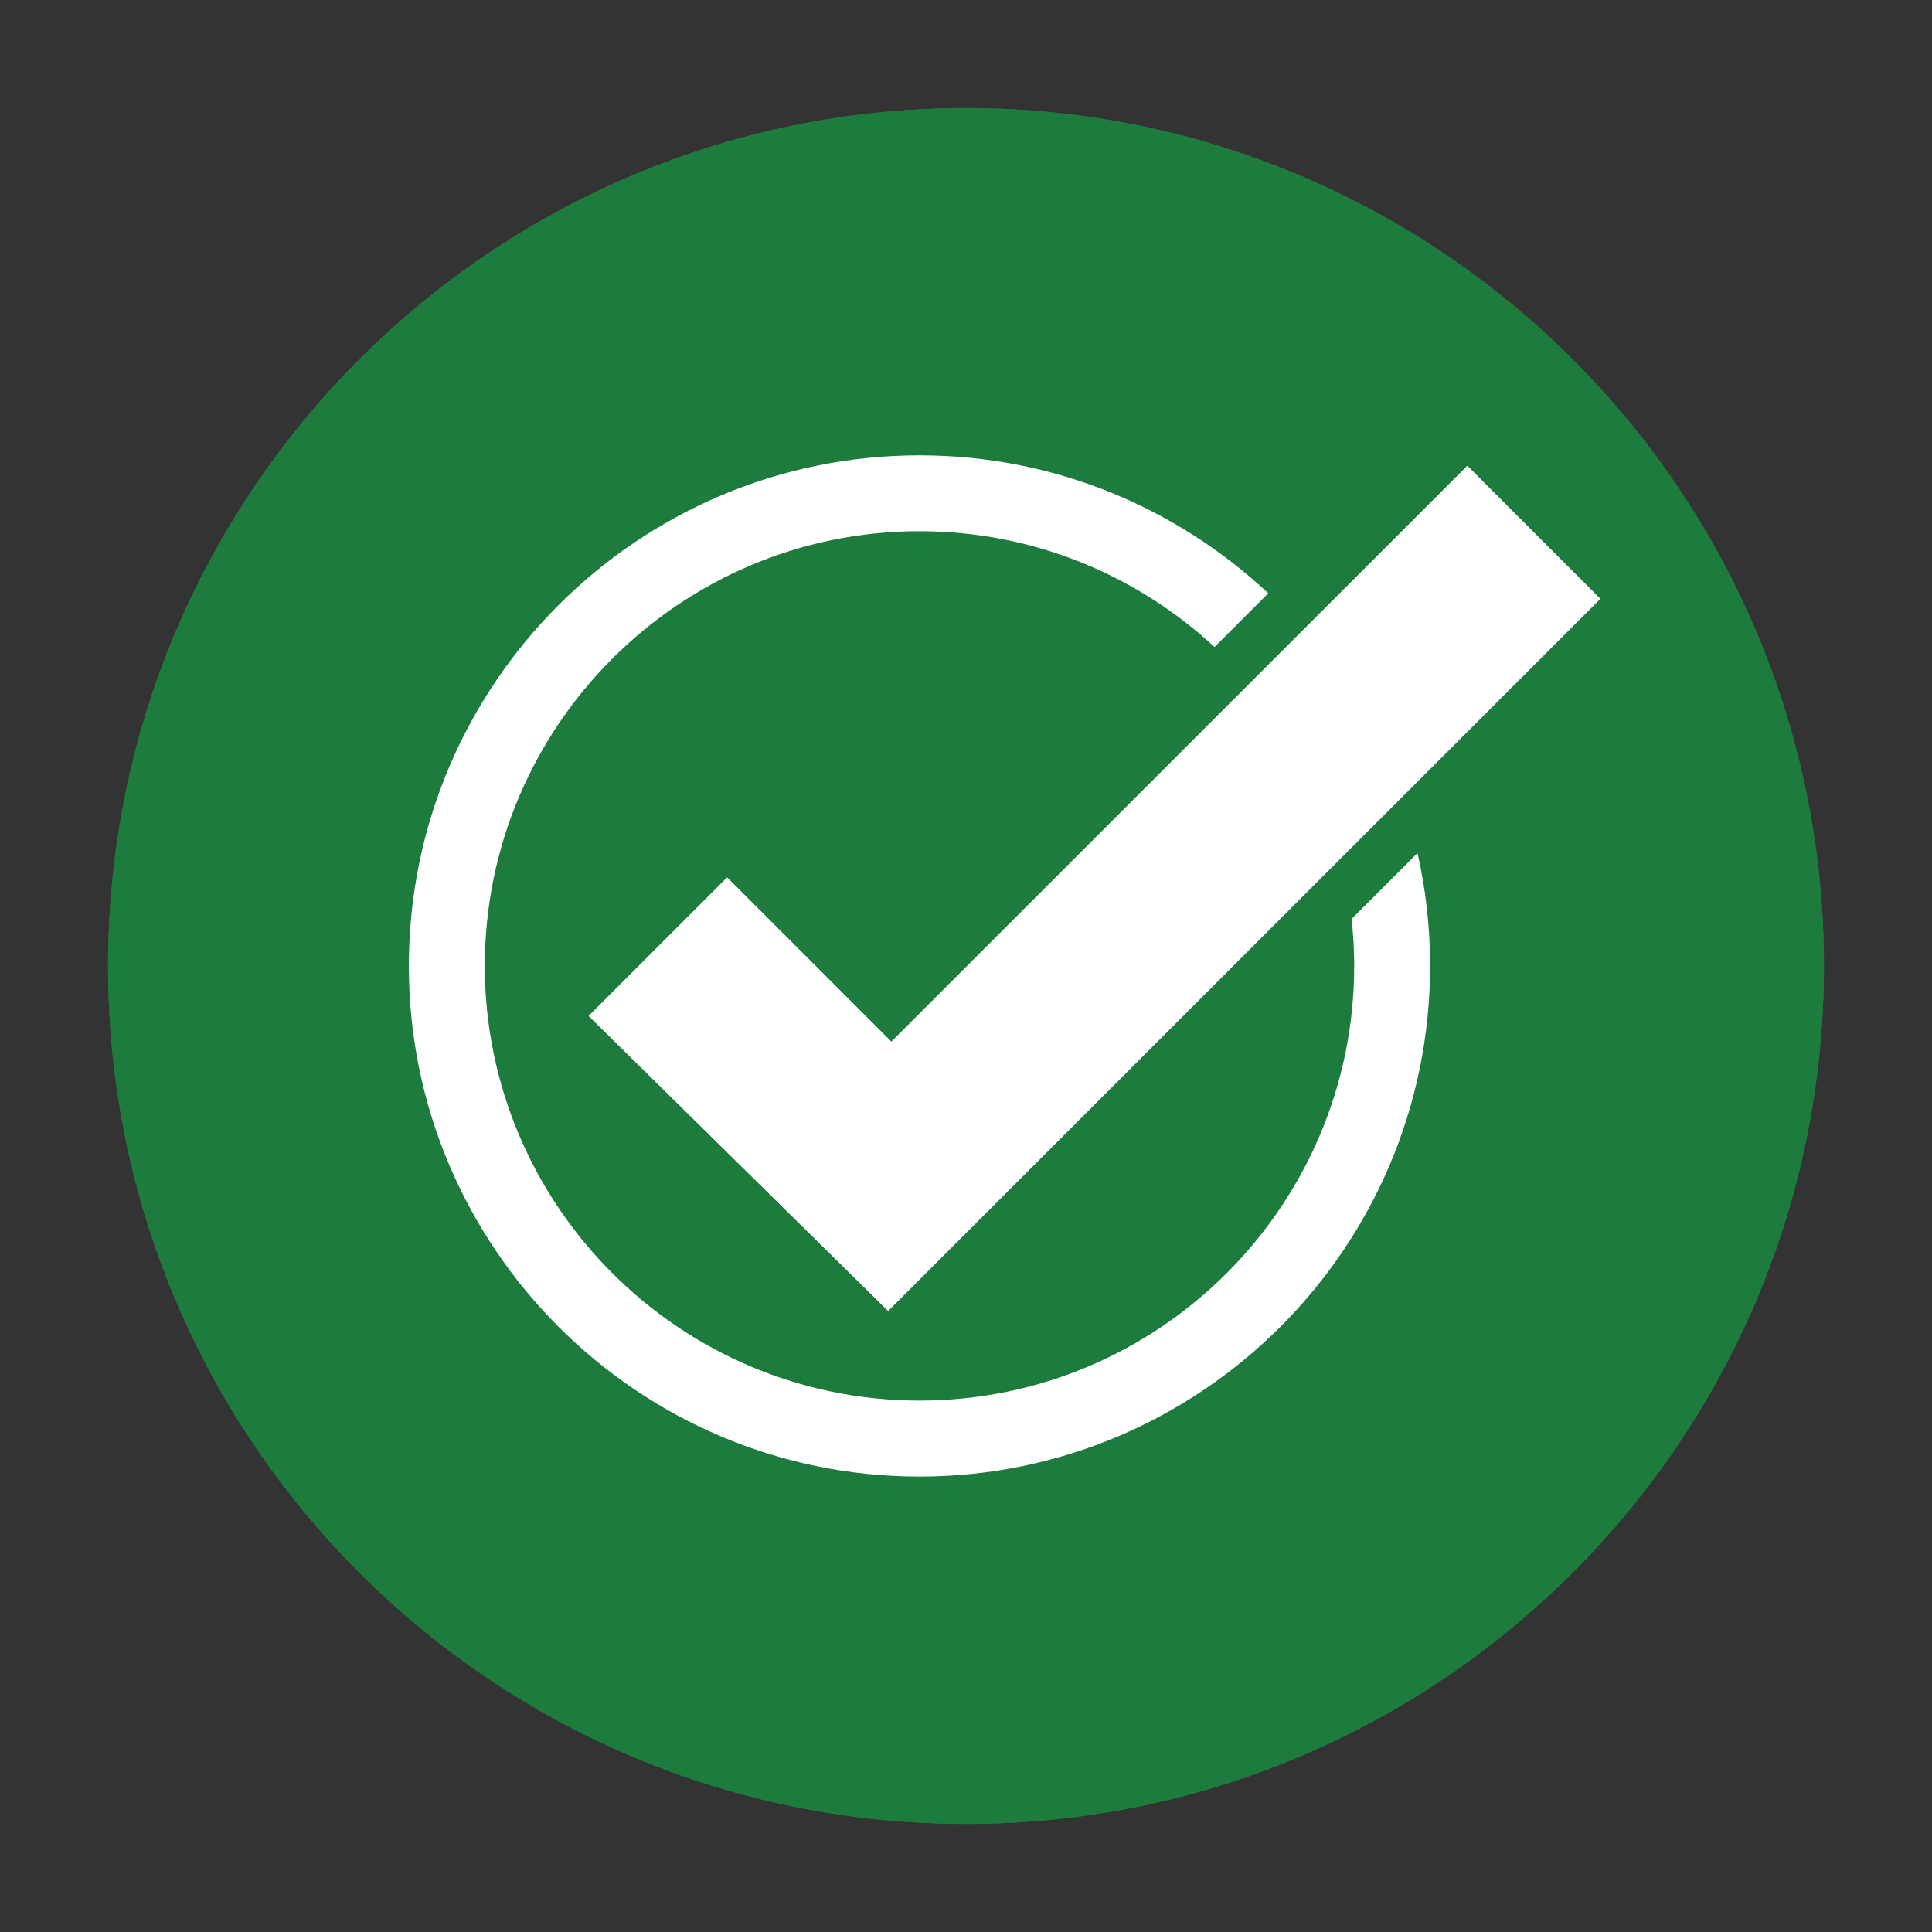
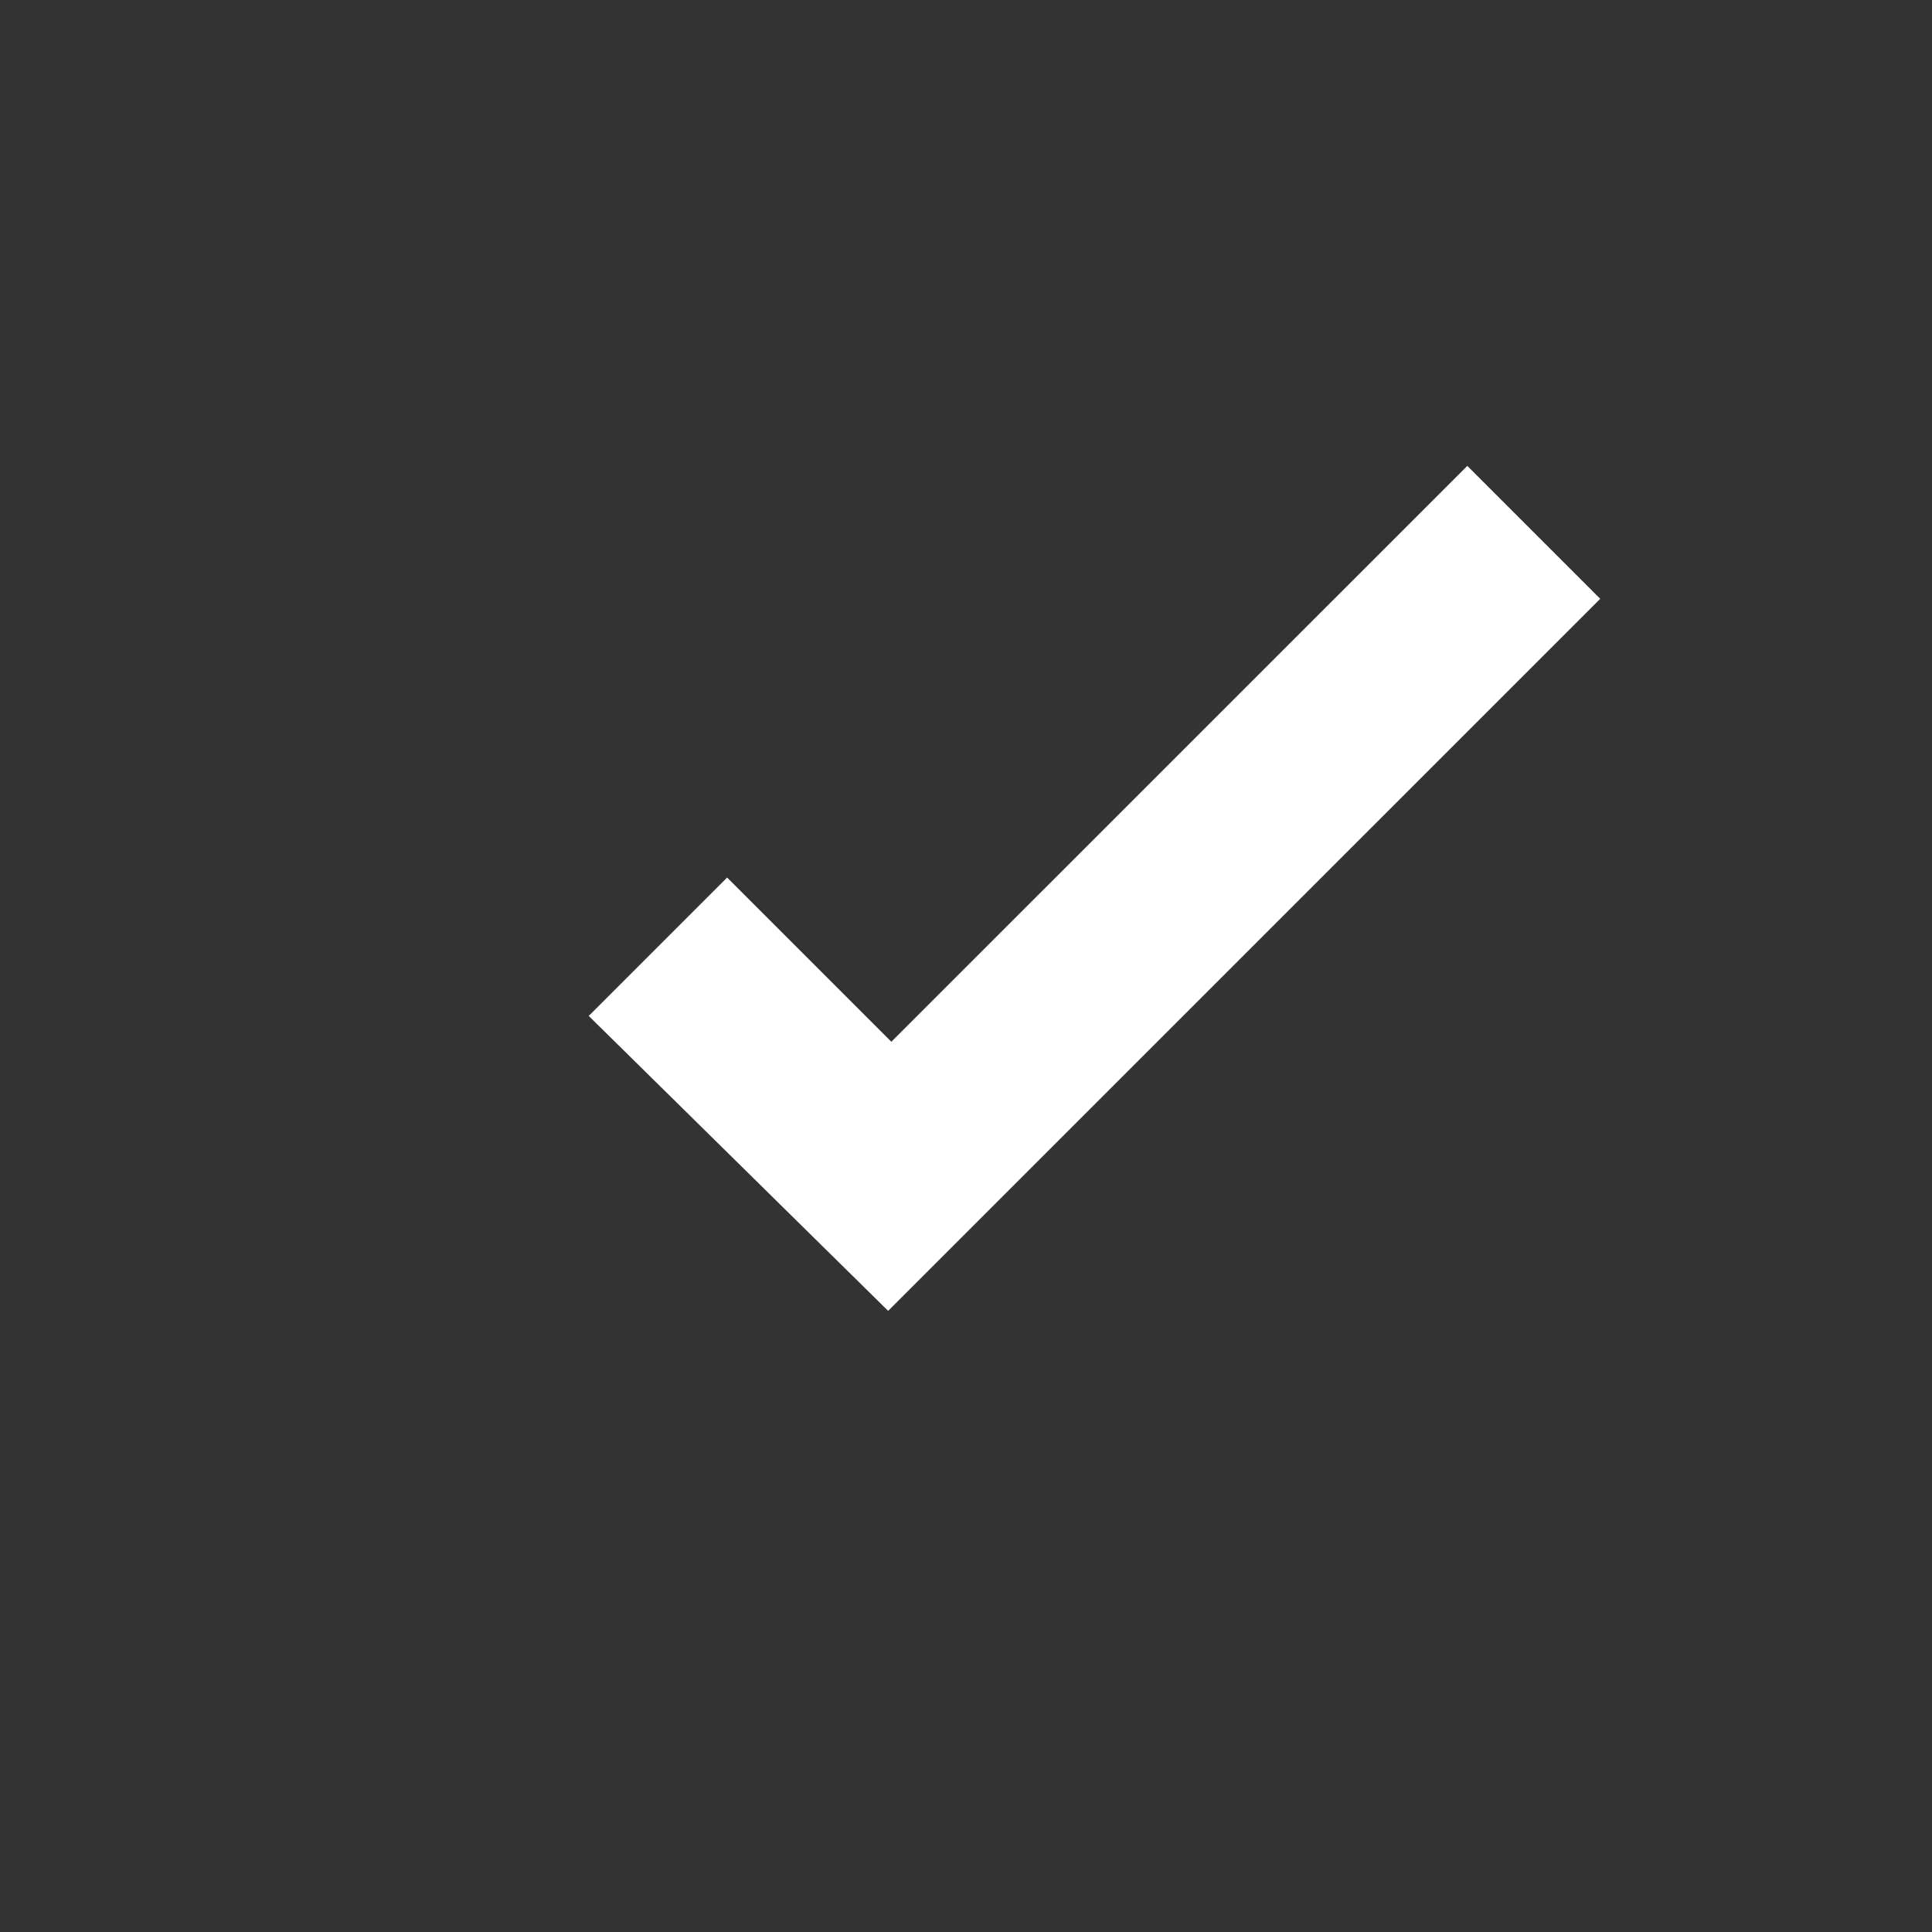
<svg xmlns="http://www.w3.org/2000/svg" width="100" zoomAndPan="magnify" viewBox="0 0 75 75" height="100" preserveAspectRatio="xMidYMid meet" version="1.0">
  <rect x="0" y="0" width="75" height="75" fill="#333333" stroke="none" />
  <defs>
    <clipPath id="30b2b431dd">
-       <path d="M 4.195 4.195 L 70.805 4.195 L 70.805 70.805 L 4.195 70.805 Z M 4.195 4.195 " clip-rule="nonzero" />
-     </clipPath>
+       </clipPath>
    <clipPath id="f08d54d367">
-       <path d="M 37.5 4.195 C 19.105 4.195 4.195 19.105 4.195 37.5 C 4.195 55.895 19.105 70.805 37.5 70.805 C 55.895 70.805 70.805 55.895 70.805 37.5 C 70.805 19.105 55.895 4.195 37.5 4.195 Z M 37.5 4.195 " clip-rule="nonzero" />
-     </clipPath>
+       </clipPath>
    <clipPath id="82729a3748">
-       <path d="M 22 18 L 62.344 18 L 62.344 51 L 22 51 Z M 22 18 " clip-rule="nonzero" />
-     </clipPath>
+       </clipPath>
    <clipPath id="13cc45d013">
-       <path d="M 15.844 17.676 L 56 17.676 L 56 57.426 L 15.844 57.426 Z M 15.844 17.676 " clip-rule="nonzero" />
-     </clipPath>
+       </clipPath>
    <clipPath id="0a30eb8920">
      <path d="M 22 18 L 62.344 18 L 62.344 51 L 22 51 Z M 22 18 " clip-rule="nonzero" />
    </clipPath>
  </defs>
  <g clip-path="url(#30b2b431dd)">
    <g clip-path="url(#f08d54d367)">
      <path fill="#1e7b3e" d="M 4.195 4.195 L 70.805 4.195 L 70.805 70.805 L 4.195 70.805 Z M 4.195 4.195 " fill-opacity="1" fill-rule="nonzero" />
      <path stroke-linecap="butt" transform="matrix(0.75, 0, 0, 0.75, 4.195, 4.195)" fill="none" stroke-linejoin="miter" d="M 44.407 0.001 C 19.881 0.001 0.001 19.881 0.001 44.407 C 0.001 68.933 19.881 88.813 44.407 88.813 C 68.933 88.813 88.813 68.933 88.813 44.407 C 88.813 19.881 68.933 0.001 44.407 0.001 Z M 44.407 0.001 " stroke="#1e7b3e" stroke-width="6" stroke-opacity="1" stroke-miterlimit="4" />
    </g>
  </g>
  <g clip-path="url(#82729a3748)">
    <path fill="#ffffff" d="M 22.855 39.438 L 28.227 34.066 L 34.602 40.441 L 56.961 18.086 L 62.121 23.246 L 34.477 50.887 L 22.855 39.438 " fill-opacity="1" fill-rule="nonzero" />
  </g>
  <g clip-path="url(#13cc45d013)">
-     <path fill="#ffffff" d="M 52.469 35.676 C 52.535 36.273 52.57 36.879 52.57 37.496 C 52.57 46.801 45 54.371 35.695 54.371 C 26.391 54.371 18.82 46.801 18.82 37.496 C 18.82 28.191 26.391 20.621 35.695 20.621 C 40.113 20.621 44.137 22.328 47.148 25.117 L 49.234 23.031 C 45.688 19.711 40.926 17.676 35.695 17.676 C 24.766 17.676 15.871 26.566 15.871 37.496 C 15.871 48.426 24.766 57.32 35.695 57.32 C 46.625 57.32 55.516 48.426 55.516 37.496 C 55.516 35.992 55.348 34.523 55.027 33.117 L 52.469 35.676 " fill-opacity="1" fill-rule="nonzero" />
-   </g>
+     </g>
  <g clip-path="url(#0a30eb8920)">
    <path fill="#ffffff" d="M 22.855 39.438 L 28.227 34.066 L 34.602 40.441 L 56.961 18.086 L 62.121 23.246 L 34.477 50.887 L 22.855 39.438 " fill-opacity="1" fill-rule="nonzero" />
  </g>
</svg>